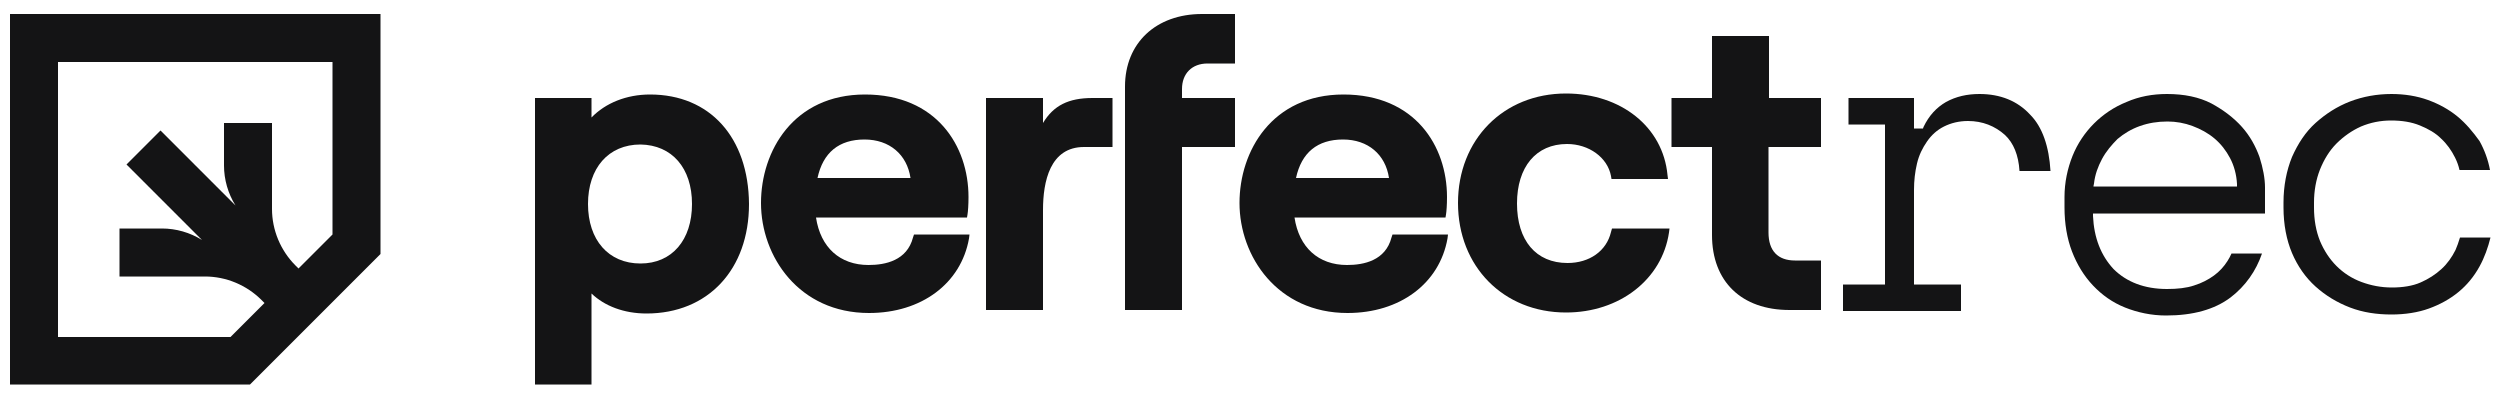
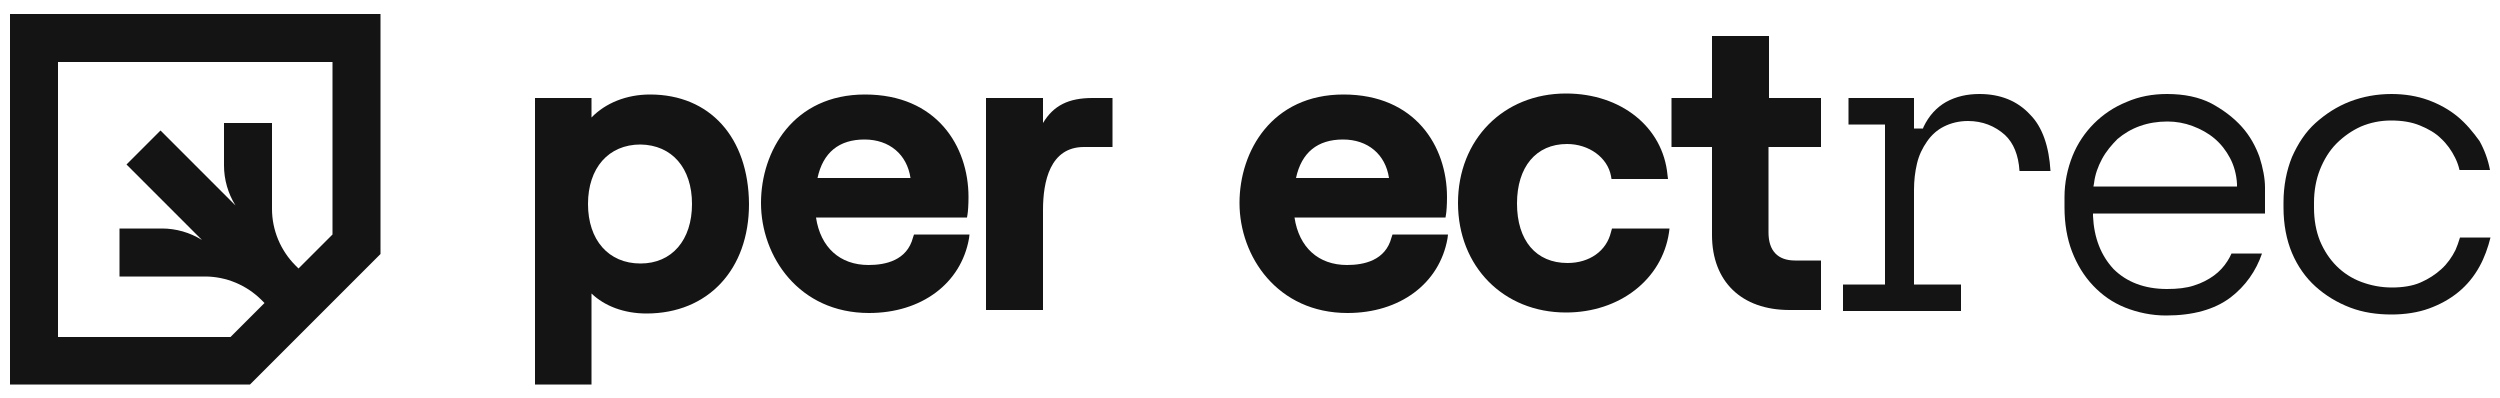
<svg xmlns="http://www.w3.org/2000/svg" version="1.1" id="Layer_1" x="0px" y="0px" viewBox="0 0 500 79.7" style="enable-background:new 0 0 500 79.7;" xml:space="preserve">
  <style type="text/css">
	.st0{fill:#141415;}
</style>
  <g>
    <g>
      <path class="st0" d="M130,18.9c-4.7,0-8.9,1.7-11.7,4.6v-3.9h-11.3v57.3h11.3V58.7c2.6,2.5,6.5,4,11,4c12.3,0,20.5-8.8,20.5-21.9    C149.7,27.5,142,18.9,130,18.9z M138.4,40.8c0,7.2-4,11.9-10.3,11.9c-6.4,0-10.5-4.7-10.5-11.9c0-7.2,4.1-11.9,10.5-11.9    C134.4,29,138.4,33.6,138.4,40.8z" />
      <path class="st0" d="M208.6,24.6v-5h-11.4V62h11.4V42c0-5.7,1.4-12.6,8.2-12.6h5.7v-9.8h-4C213.7,19.6,210.7,21.1,208.6,24.6z" />
      <path class="st0" d="M182.6,47.5c-1.2,4.6-5.5,5.5-8.9,5.5c-5.7,0-9.6-3.5-10.5-9.5h30.2l0.1-0.6c0.1-0.6,0.2-1.9,0.2-3.5    c0-10.2-6.4-20.5-20.7-20.5c-14.3,0-20.8,11.3-20.8,21.7c0,10.7,7.6,22,21.6,22c10.5,0,18.4-5.9,20-14.9l0.1-0.8h-11.1L182.6,47.5    z M163.5,35.6c1.1-5.1,4.3-7.7,9.4-7.7c5,0,8.5,3,9.2,7.7H163.5z" />
-       <path class="st0" d="M225,17.3V62h11.4V29.4H247v-9.8h-10.6v-1.8c0-3.1,2-5.1,5.1-5.1h5.5V2.8h-6.6C231.2,2.8,225,8.6,225,17.3z" />
      <path class="st0" d="M278.3,47.5c-1.2,4.6-5.5,5.5-8.9,5.5c-5.7,0-9.6-3.5-10.5-9.5h30.2l0.1-0.6c0.1-0.6,0.2-1.9,0.2-3.5    c0-10.2-6.4-20.5-20.7-20.5c-14.3,0-20.8,11.3-20.8,21.7c0,10.7,7.6,22,21.6,22c10.5,0,18.4-5.9,20-14.9l0.1-0.8h-11.1L278.3,47.5    z M259.2,35.6c1.1-5.1,4.3-7.7,9.4-7.7c5,0,8.5,3,9.2,7.7H259.2z" />
      <path class="st0" d="M322.2,46.4c-0.9,3.8-4.3,6.2-8.7,6.2c-6.3,0-10.1-4.5-10.1-11.9c0-7.3,3.8-11.9,10-11.9    c4.4,0,8.1,2.7,8.8,6.4l0.1,0.6h11.3l-0.1-0.8c-0.9-9.6-9.3-16.3-20.3-16.3c-12.5,0-21.6,9.2-21.6,21.9s9.1,21.9,21.6,21.9    c10.7,0,19.2-6.6,20.6-16l0.1-0.8h-11.5L322.2,46.4z" />
      <path class="st0" d="M364.2,29.4v-9.8h-10.4V7.2h-11.4v12.4h-8.1v9.8h8.1V47c0,9.3,5.9,15,15.5,15h6.3v-9.9H359    c-3.4,0-5.3-1.9-5.3-5.6V29.4H364.2z" />
      <g>
        <path class="st0" d="M453,37.5c0-1.8-0.4-3.9-1.1-6.1c-0.8-2.2-1.9-4.2-3.5-6c-1.6-1.8-3.7-3.4-6.1-4.7c-2.5-1.3-5.5-1.9-8.9-1.9     c-2.9,0-5.6,0.5-8.1,1.6c-2.5,1-4.7,2.5-6.5,4.3c-1.8,1.8-3.3,4-4.3,6.5c-1,2.5-1.6,5.3-1.6,8.2v2.1c0,3.2,0.5,6.2,1.5,8.8     c1,2.6,2.4,4.9,4.2,6.8c1.8,1.9,3.9,3.4,6.4,4.4c2.5,1,5.3,1.6,8.2,1.6c5.4,0,9.7-1.2,12.9-3.6c3-2.3,5.1-5.3,6.3-8.8h-6.1     c-0.2,0.5-0.5,1-0.8,1.5c-0.7,1.1-1.6,2.1-2.7,2.9c-1.1,0.8-2.4,1.5-4,2c-1.5,0.5-3.3,0.7-5.4,0.7c-4.5,0-8.1-1.4-10.7-4     c-2.5-2.7-3.9-6.2-4.1-10.6l0-0.5H453V37.5z M418.7,37.2l0.1-0.5c0.2-1.8,0.8-3.4,1.6-4.9c0.8-1.5,1.9-2.8,3.1-4     c1.3-1.1,2.8-2,4.5-2.6c1.7-0.6,3.5-0.9,5.5-0.9c1.7,0,3.4,0.3,5,0.9c1.6,0.6,3.1,1.4,4.4,2.5c1.3,1.1,2.3,2.4,3.1,3.9     c0.8,1.5,1.3,3.3,1.4,5.2l0,0.5H418.7z" />
        <path class="st0" d="M401,27L401,27c1.7,1.6,2.7,4,2.9,7.2h6.2c-0.3-4.9-1.6-8.8-4.1-11.3c-2.5-2.7-5.9-4.1-10.1-4.1     c-2.5,0-4.7,0.5-6.7,1.6c-1.9,1.1-3.4,2.7-4.5,5l-0.1,0.3h-1.8v-6.1h-13.1v5.3h7.3v32h-8.4v5.3h23.6v-5.3h-9.4V38     c0-1.9,0.2-3.6,0.6-5.3c0.4-1.7,1.1-3.1,2-4.4c0.9-1.3,2-2.3,3.4-3c1.4-0.7,3-1.1,4.8-1.1C396.5,24.2,399,25.2,401,27z" />
        <path class="st0" d="M491.5,23.3c-1.7-1.4-3.7-2.5-5.9-3.3c-2.2-0.8-4.7-1.2-7.3-1.2c-2.9,0-5.7,0.5-8.3,1.5     c-2.6,1-4.9,2.5-6.9,4.3c-2,1.8-3.5,4.1-4.7,6.8c-1.1,2.7-1.7,5.8-1.7,9.1v1c0,3.4,0.6,6.5,1.7,9.1c1.1,2.6,2.7,4.9,4.7,6.7     c2,1.8,4.3,3.2,6.9,4.2c2.6,1,5.4,1.4,8.3,1.4c2.7,0,5.3-0.4,7.5-1.2c2.2-0.8,4.2-1.9,5.9-3.3c1.7-1.4,3.1-3.1,4.2-5.1     c1-1.8,1.7-3.8,2.2-5.8l-6.1,0c-0.3,1-0.6,1.8-0.9,2.5c-0.7,1.4-1.6,2.7-2.8,3.8c-1.2,1.1-2.6,2-4.2,2.7c-1.6,0.7-3.6,1-5.7,1     c-2.2,0-4.2-0.4-6.1-1.1c-1.9-0.7-3.6-1.8-5-3.2c-1.4-1.4-2.5-3.1-3.3-5c-0.8-2-1.2-4.2-1.2-6.7v-1c0-2.3,0.4-4.6,1.2-6.6     c0.8-2,1.9-3.8,3.3-5.2c1.4-1.4,3.1-2.6,4.9-3.4c1.9-0.8,3.9-1.2,6-1.2c2.2,0,4.1,0.3,5.8,1c1.7,0.7,3.1,1.5,4.2,2.6     c1.2,1.1,2.1,2.4,2.8,3.8c0.4,0.8,0.7,1.6,0.9,2.5h6.1c-0.4-2.1-1.1-4-2.1-5.8C494.6,26.4,493.2,24.7,491.5,23.3z" />
      </g>
    </g>
    <path class="st0" d="M2,2.8v74.1h48l26.1-26.1v-48H2z M66.5,46.9l-6.8,6.8l-0.6-0.6c-3-3-4.7-7.1-4.7-11.3V24.6h-9.6v8.5   c0,2.8,0.8,5.6,2.3,8l0,0L32.1,26.1l-6.8,6.8l15.1,15.1l0,0c-2.4-1.5-5.2-2.3-8-2.3h-8.5v9.6H41c4.2,0,8.3,1.7,11.3,4.7l0.6,0.6   l-6.8,6.8H11.6V12.4h54.9V46.9z" />
  </g>
</svg>